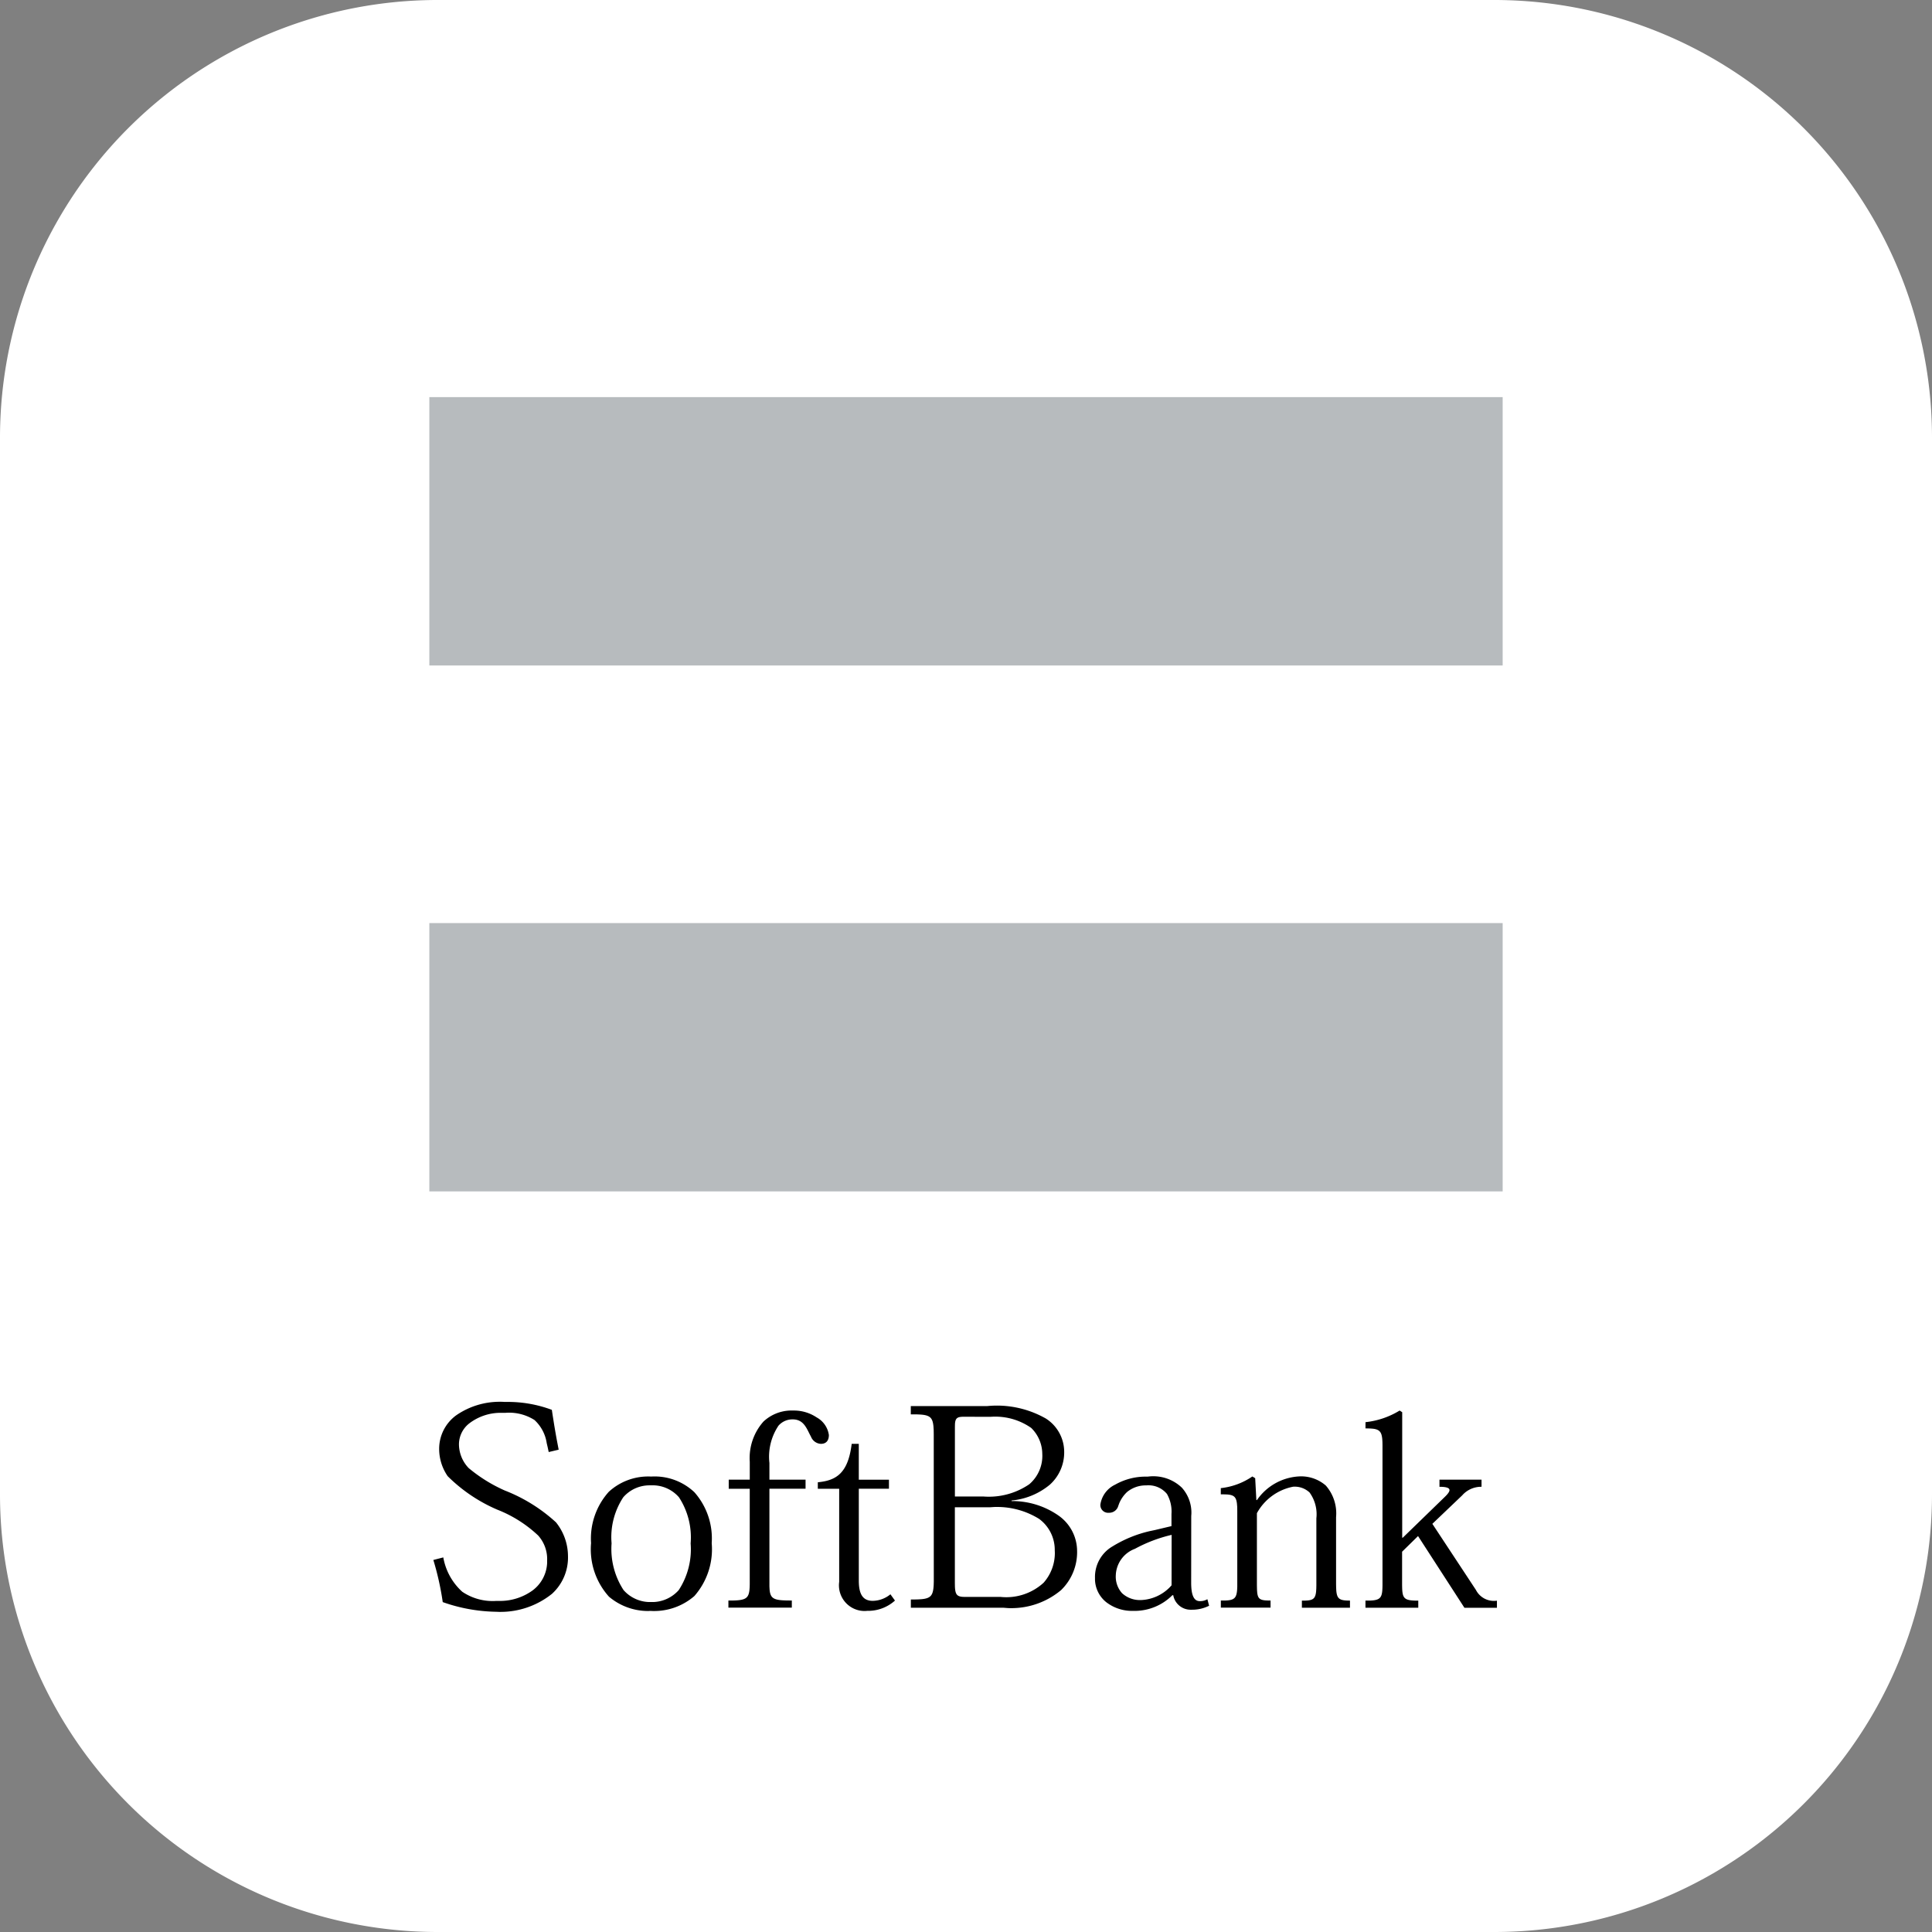
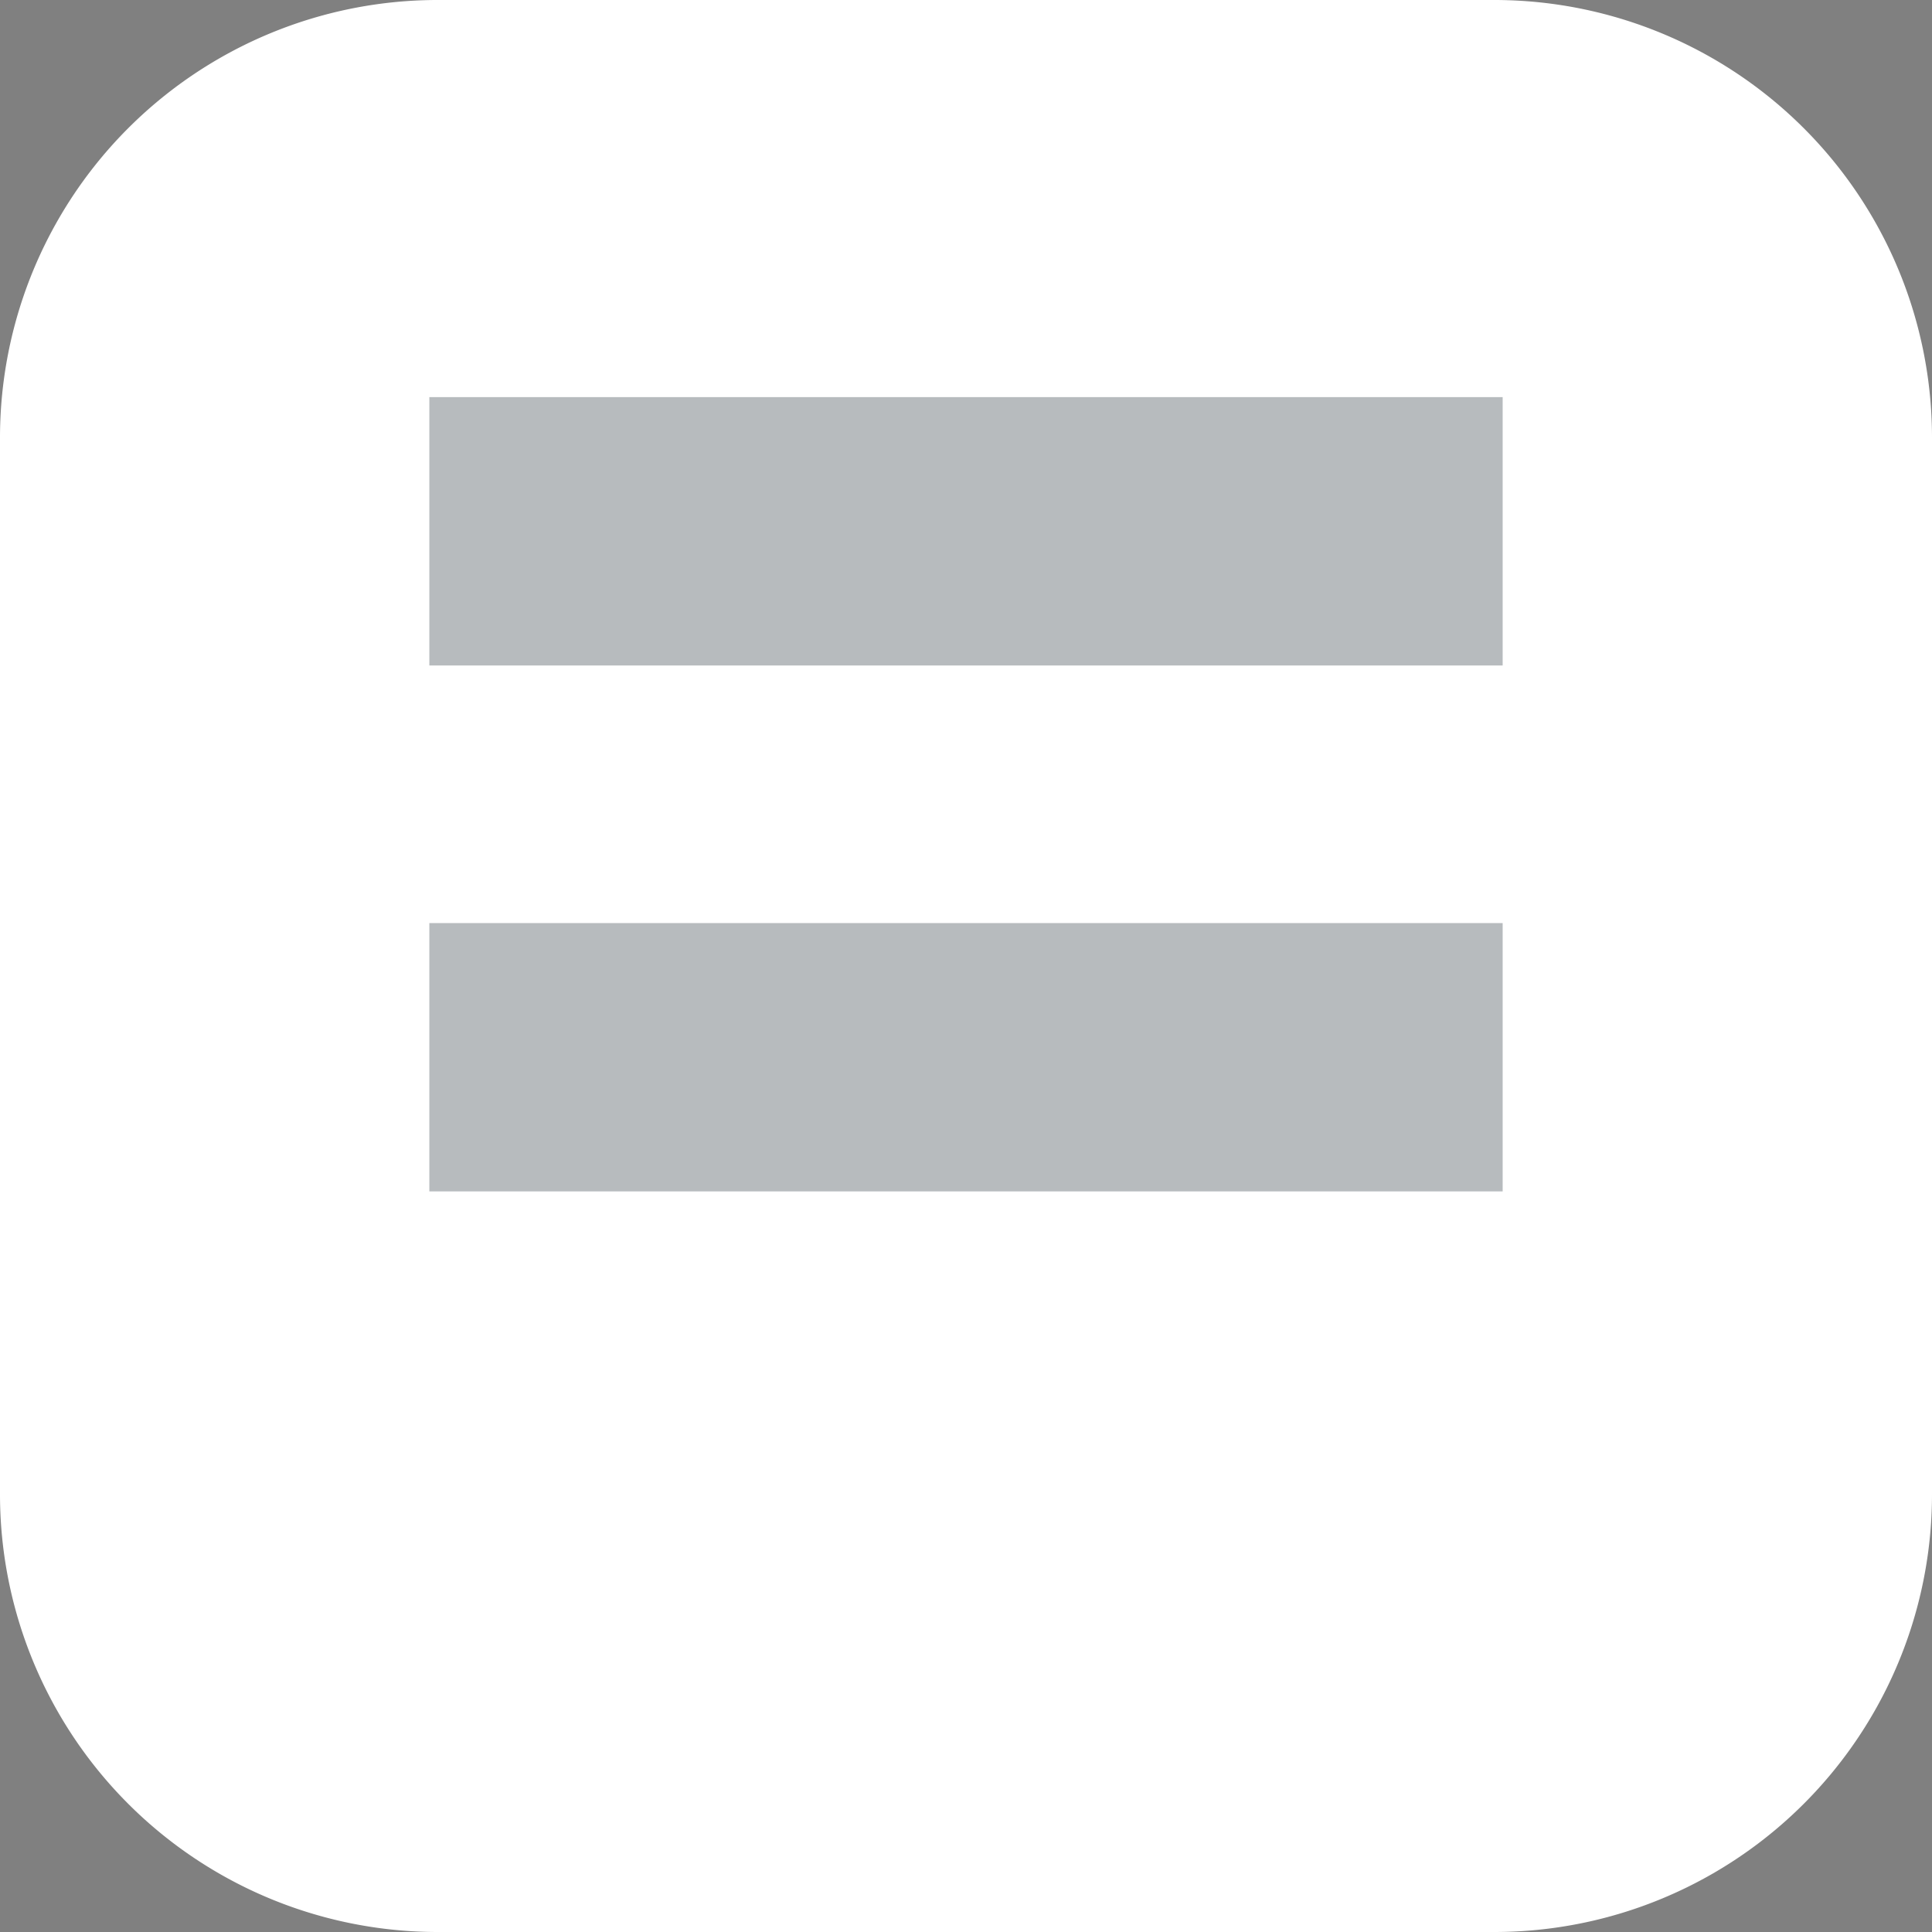
<svg xmlns="http://www.w3.org/2000/svg" id="グループ_33" data-name="グループ 33" width="180" height="180" viewBox="0 0 180 180">
  <rect x="0" y="0" width="180" height="180" fill="#808080" stroke="none" />
  <g id="グループ_32" data-name="グループ 32">
    <path id="Fill" d="M40.781,180A40.78,40.78,0,0,1,0,139.219V40.781A40.78,40.78,0,0,1,40.781,0h98.438A40.781,40.781,0,0,1,180,40.781v98.438A40.781,40.781,0,0,1,139.219,180Z" fill="#fff" />
  </g>
  <path id="Fill-2" data-name="Fill" d="M100,74H0V49H100V74Zm0-49H0V0H100V25Z" transform="translate(40 37)" fill="#b7bbbe" />
-   <path id="Shape" d="M6.271,19.576H6.147l-.314-.012a15.584,15.584,0,0,1-4.958-.9A26.375,26.375,0,0,0,0,14.74L.927,14.5a5.618,5.618,0,0,0,1.767,3.2,5.048,5.048,0,0,0,3.145.856l.231,0,.139,0a5.18,5.18,0,0,0,3.043-.984A3.378,3.378,0,0,0,10.6,15.033l0-.215a3.287,3.287,0,0,0-.836-2.36,11.855,11.855,0,0,0-3.817-2.411A14.856,14.856,0,0,1,1.337,6.934,4.463,4.463,0,0,1,.542,4.389,3.863,3.863,0,0,1,2.131,1.26,7.128,7.128,0,0,1,6.187,0c.141,0,.284,0,.425.013.106,0,.214,0,.32,0A11.687,11.687,0,0,1,11.04.752l.063.422.145.915c.076.465.16.951.25,1.444l.178.931-.928.22-.091-.427-.094-.4A3.656,3.656,0,0,0,9.423,1.7a4.407,4.407,0,0,0-2.7-.671l-.249,0c-.07,0-.142,0-.212,0A4.8,4.8,0,0,0,3.317,2.038a2.479,2.479,0,0,0-.929,2.015,3.23,3.23,0,0,0,.9,2.12A14.156,14.156,0,0,0,6.655,8.266a15.22,15.22,0,0,1,4.773,2.969,5.055,5.055,0,0,1,1.116,3.132,4.572,4.572,0,0,1-1.489,3.524A7.657,7.657,0,0,1,6.271,19.576Zm14.314-.081c-.1,0-.2,0-.3-.008s-.186.007-.278.007a5.651,5.651,0,0,1-3.643-1.333,6.584,6.584,0,0,1-1.67-4.99A6.525,6.525,0,0,1,16.34,8.393a5.418,5.418,0,0,1,3.674-1.433c.092,0,.184,0,.275.007.107-.006.216-.01.324-.01a5.4,5.4,0,0,1,3.705,1.467,6.488,6.488,0,0,1,1.616,4.747A6.6,6.6,0,0,1,24.318,18.1,5.707,5.707,0,0,1,20.584,19.495ZM20.14,7.786A3.236,3.236,0,0,0,17.692,8.9,6.768,6.768,0,0,0,16.586,12.9l.019.3a7,7,0,0,0,1.119,4.347,3.3,3.3,0,0,0,2.354,1.111H20.5a3.3,3.3,0,0,0,2.363-1.113A6.946,6.946,0,0,0,23.971,13.2,6.847,6.847,0,0,0,22.885,8.9a3.243,3.243,0,0,0-2.425-1.117l-.2,0Zm20.03,11.707a2.391,2.391,0,0,1-2.359-2.717V8.105H35.82V7.5c1.7-.163,2.818-.818,3.156-3.58h.662v3.34h2.809V8.1H39.639v8.565c0,1.3.4,1.882,1.3,1.882a2.655,2.655,0,0,0,1.646-.611l.423.585a3.726,3.726,0,0,1-2.5.958h-.1C40.328,19.489,40.248,19.493,40.169,19.493Zm25.231-.01h0l-.259,0h-.072a3.932,3.932,0,0,1-2.364-.8A2.8,2.8,0,0,1,61.644,16.6v-.188a3.291,3.291,0,0,1,1.643-2.945,11.548,11.548,0,0,1,3.506-1.426l.414-.086,1.563-.371V10.442a3.3,3.3,0,0,0-.422-1.855,2.224,2.224,0,0,0-1.713-.806c-.065,0-.13,0-.194.009h-.079a2.734,2.734,0,0,0-1.723.611,3.045,3.045,0,0,0-.75,1.091l-.076.21a.872.872,0,0,1-.839.639.89.89,0,0,1-.09,0H62.85a.406.406,0,0,1-.05,0,.718.718,0,0,1-.654-.768,2.447,2.447,0,0,1,1.38-1.854,5.758,5.758,0,0,1,2.833-.746q.1,0,.2,0a3.884,3.884,0,0,1,.514-.034A3.84,3.84,0,0,1,69.734,8a3.466,3.466,0,0,1,.891,2.429l-.014.223-.006,6.2c0,1.175.254,1.722.8,1.722h.048a1.338,1.338,0,0,0,.53-.111l.133-.067.16.608a3.573,3.573,0,0,1-1.377.365l-.239.006c-.036,0-.072,0-.108,0a1.648,1.648,0,0,1-1.587-1.212l-.032-.142h-.078A4.975,4.975,0,0,1,65.4,19.483ZM68.784,12.4a13.618,13.618,0,0,0-3.42,1.3,2.73,2.73,0,0,0-1.782,2.466,2.3,2.3,0,0,0,.584,1.669,2.444,2.444,0,0,0,1.652.64l.1,0a3.987,3.987,0,0,0,2.7-1.2l.16-.174ZM53.861,19.227c-.141,0-.284,0-.424-.013l-.305-.024H44.488v-.77l.361,0,.318-.008.278-.017c.893-.075,1.123-.339,1.171-1.344l.009-.3,0-.343L46.621,3.029,46.616,2.7c0-.05,0-.1-.005-.148l-.018-.266c-.078-.821-.342-1.048-1.283-1.1l-.3-.013-.527,0V.4h7.128c.3-.029.6-.044.9-.044a9.238,9.238,0,0,1,4.563,1.21,3.69,3.69,0,0,1,1.7,3.1,4.039,4.039,0,0,1-1.326,3.049,6.5,6.5,0,0,1-3.276,1.448l-.3.034v.054h.061a7.527,7.527,0,0,1,4.343,1.372,4.045,4.045,0,0,1,1.7,3.26,4.927,4.927,0,0,1-1.491,3.663A7.2,7.2,0,0,1,53.861,19.227Zm-5.273-9.4v7.058l.005.309c.029.746.184.948.75.983l.227.005h3.29a5.144,5.144,0,0,0,4-1.326,4.18,4.18,0,0,0,1.044-2.793l-.009-.237a3.579,3.579,0,0,0-1.457-2.914A7.421,7.421,0,0,0,52.529,9.8c-.11,0-.222,0-.331.007l-.32.021H48.587Zm.8-8.431c-.59,0-.759.147-.79.684l-.006.245v6.5h2.65c.17.013.342.02.512.02a6.666,6.666,0,0,0,3.766-1.16,3.471,3.471,0,0,0,1.213-2.837,3.408,3.408,0,0,0-1.033-2.412,5.825,5.825,0,0,0-3.347-1.051l-.156,0L51.9,1.4ZM85.4,19.19h-4.48v-.663l.274,0,.234-.013c.576-.049.759-.239.817-.849l.017-.252.007-.3,0-6.252a3.446,3.446,0,0,0-.636-2.411,2.019,2.019,0,0,0-1.378-.541c-.053,0-.107,0-.16.006a4.918,4.918,0,0,0-3.366,2.465V17.1l.009.413.016.227c.058.58.237.739.873.772l.238.006H78v.661H73.369v-.661l.285,0,.129,0,.23-.015c.635-.063.823-.279.874-1.005l.013-.259,0-.3V10.161l-.005-.3c0-.046,0-.091-.006-.133l-.02-.239c-.072-.623-.287-.815-.959-.855l-.253-.008-.292,0v-.58a6.415,6.415,0,0,0,2.94-1.087l.264.16.109,2.038h.056a5.1,5.1,0,0,1,3.871-2.2c.083-.006.167-.009.25-.009a3.508,3.508,0,0,1,2.294.857,3.931,3.931,0,0,1,.956,2.944l0,6.25.006.31.013.265c.056.692.248.894.894.94l.246.01H85.4v.662Zm6.363,0h-4.92v-.667l.307,0,.137,0,.245-.018c.626-.066.823-.27.878-.906l.014-.236.006-.272V4.038l-.006-.3-.016-.258c-.061-.678-.27-.906-.894-.973l-.239-.018L87,2.482h-.154V1.9A7.625,7.625,0,0,0,90.027.817l.239.155V12.667h.05l3.955-3.839.138-.143c.221-.244.3-.414.246-.534-.069-.155-.368-.23-.917-.23V7.258h3.919v.662h-.043a2.349,2.349,0,0,0-1.759.8l-2.78,2.652,4.055,6.152a1.879,1.879,0,0,0,1.682,1.028,1.9,1.9,0,0,0,.28-.021v.66h-3.03l-4.32-6.68-1.486,1.458v3.12l.006.272c.03.825.166,1.091.959,1.152l.251.013.292,0v.661ZM33.406,19.18H27.49v-.661l.349,0,.306-.01c.961-.047,1.229-.249,1.307-.981l.018-.236.008-.27,0-.306V8.105H27.52V7.258h1.96V5.589a5.112,5.112,0,0,1,1.274-3.743A3.827,3.827,0,0,1,33.228.816l.23,0,.138,0a3.8,3.8,0,0,1,2.114.639,2.224,2.224,0,0,1,1.14,1.642c0,.531-.263.823-.742.823a1.045,1.045,0,0,1-.92-.659l-.124-.235-.123-.247c-.3-.6-.638-1.138-1.458-1.138h-.036a1.722,1.722,0,0,0-1.289.583,5.189,5.189,0,0,0-.847,3.474V7.255h3.367V8.1H31.311v8.819l0,.282.013.247c.056.776.31.992,1.232,1.05l.3.013.542.006v.66Z" transform="translate(40.374 130.6)" />
</svg>